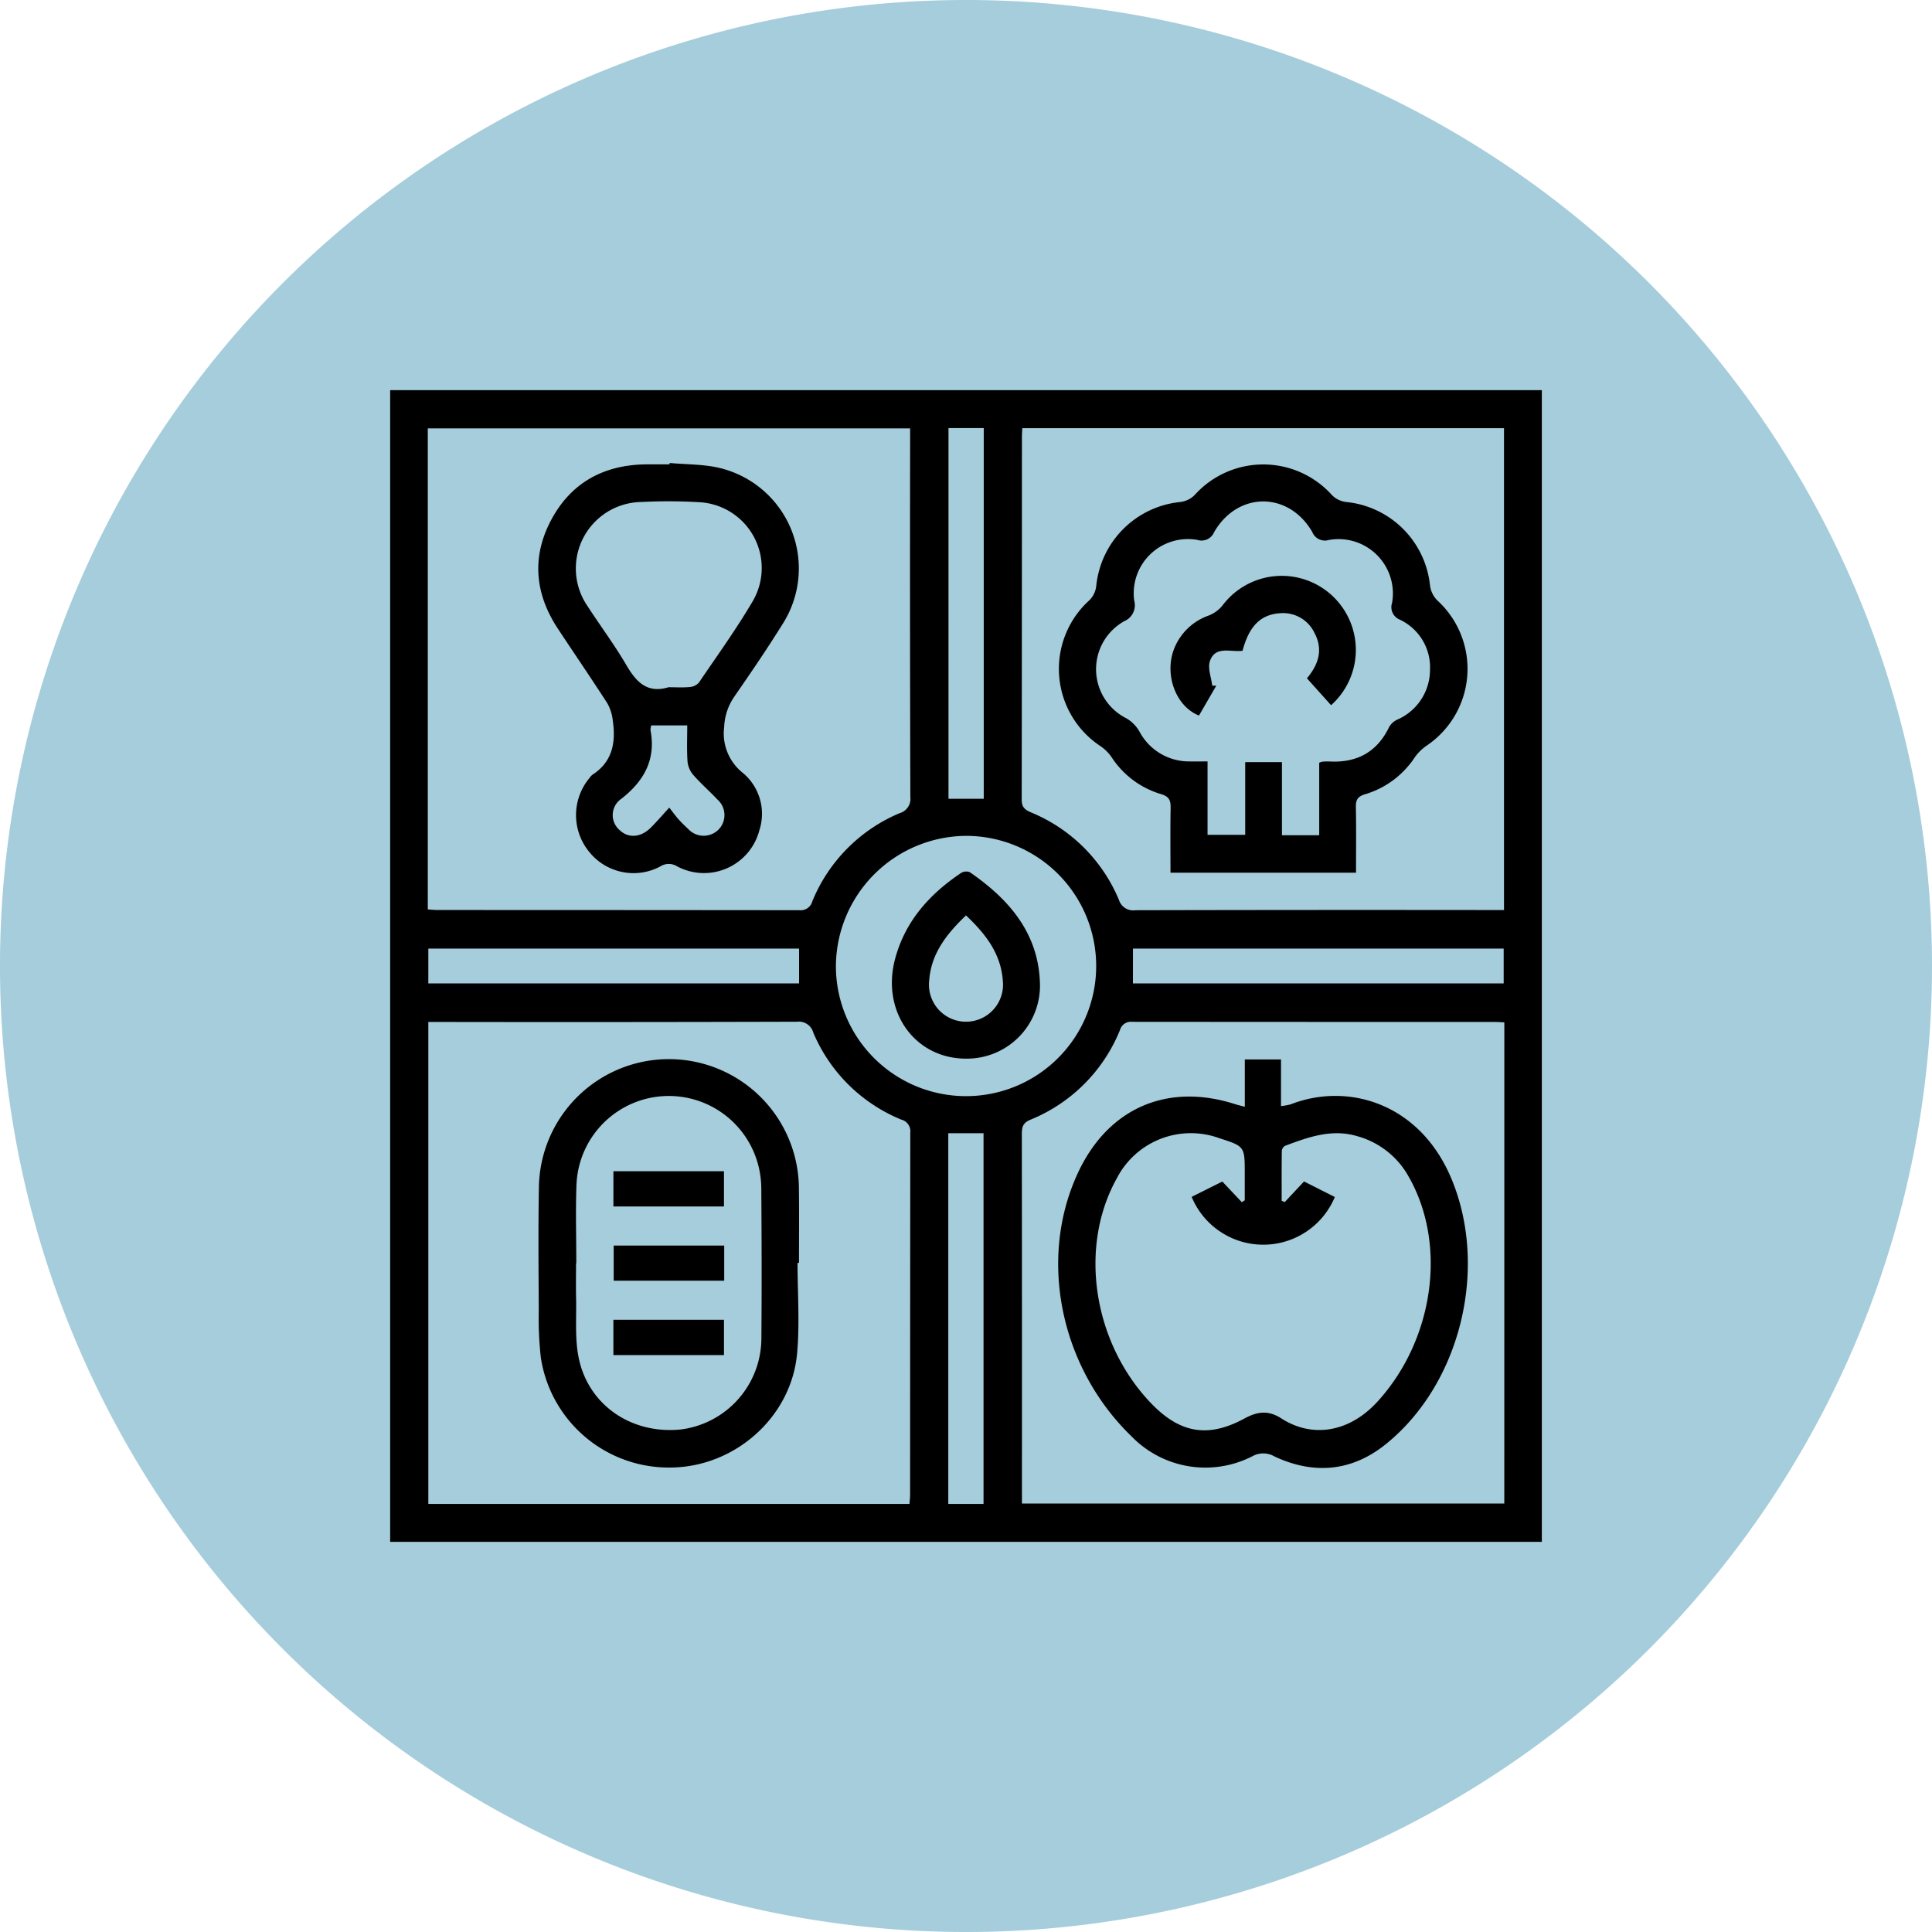
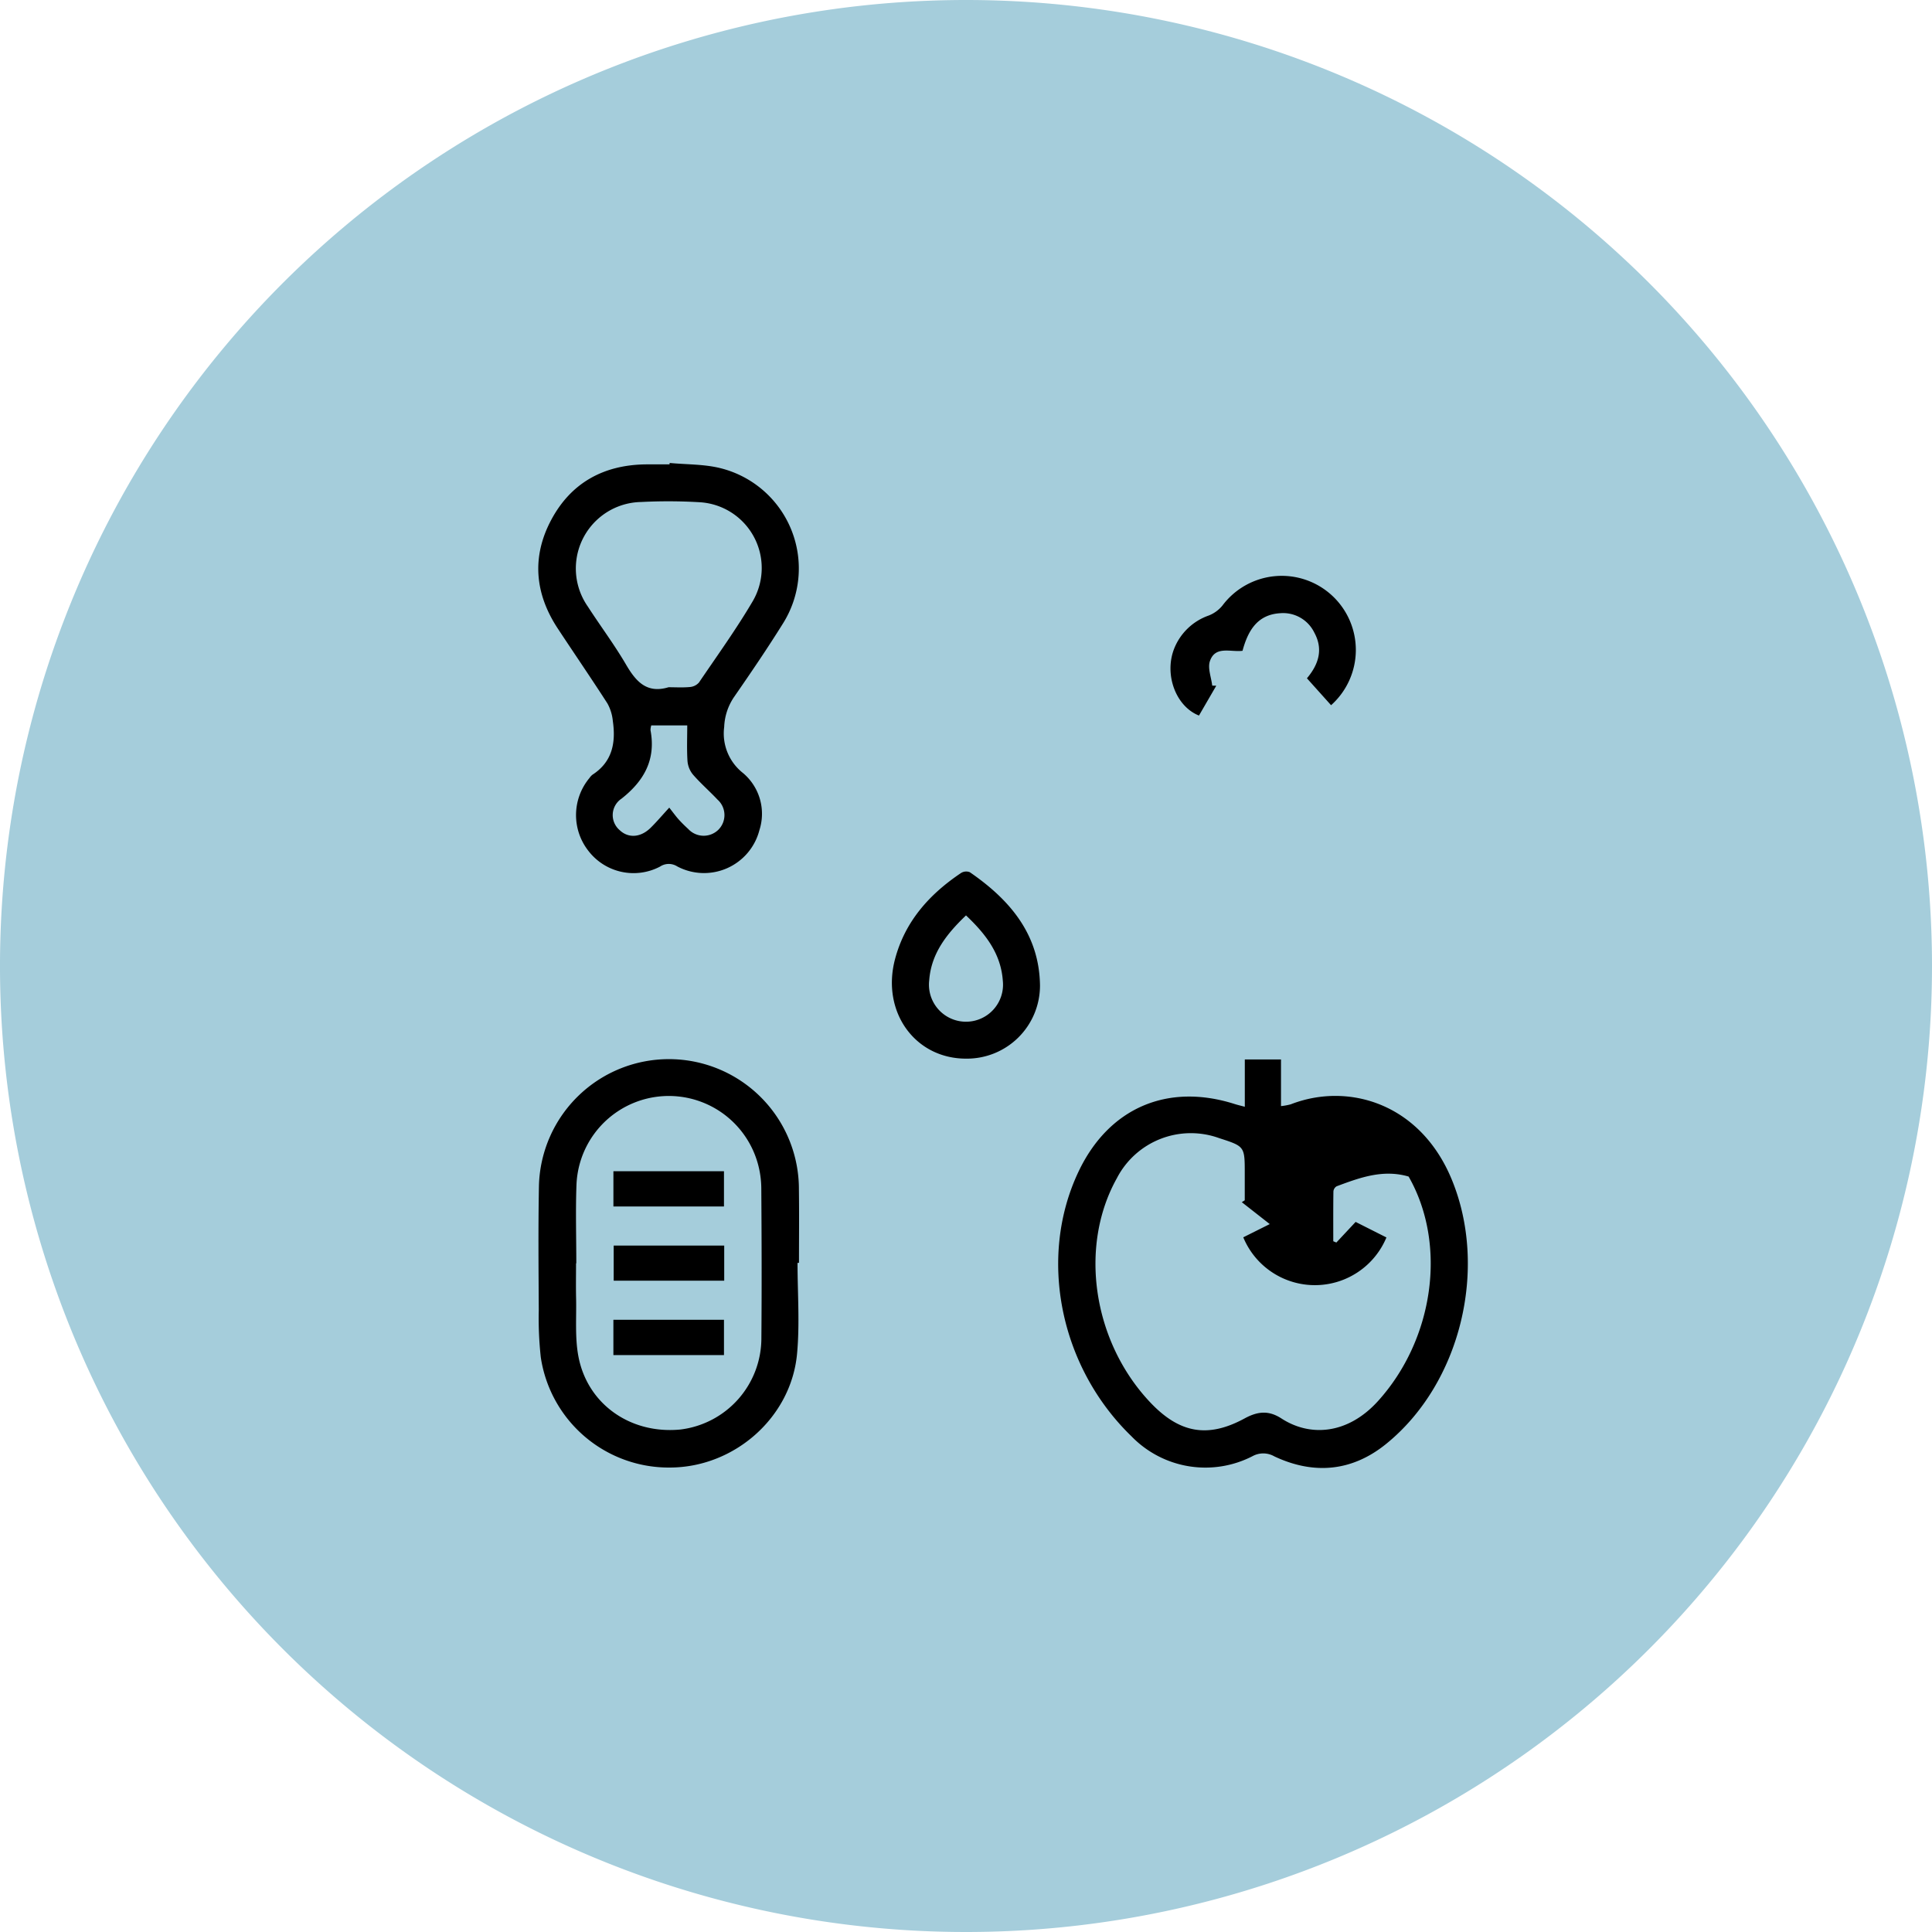
<svg xmlns="http://www.w3.org/2000/svg" id="Group_2" data-name="Group 2" width="285.975" height="285.975" viewBox="0 0 285.975 285.975">
  <defs>
    <clipPath id="clip-path">
      <rect id="Rectangle_4" data-name="Rectangle 4" width="285.975" height="285.975" fill="none" />
    </clipPath>
  </defs>
  <g id="Group_1" data-name="Group 1" clip-path="url(#clip-path)">
    <path id="Path_1" data-name="Path 1" d="M285.975,142.987A142.988,142.988,0,1,1,142.987,0,142.988,142.988,0,0,1,285.975,142.987" fill="#a5cddb" />
-     <path id="Path_2" data-name="Path 2" d="M57.751,57.751H228.223V228.224H57.751Zm5.571,76.865c.565.035,1,.085,1.427.086q26.8,0,53.59.029a1.785,1.785,0,0,0,1.911-1.347,24.005,24.005,0,0,1,12.9-13.014,2.208,2.208,0,0,0,1.6-2.418q-.075-26.379-.033-52.757V63.408H63.322Zm71.3,87.995c.036-.52.092-.951.092-1.381q.006-26.794.028-53.589a1.78,1.78,0,0,0-1.334-1.918,23.972,23.972,0,0,1-13.027-12.879,2.215,2.215,0,0,0-2.42-1.608q-26.379.077-52.757.034H63.4v71.341Zm88-87.906V63.382h-71.3c-.023.489-.057.867-.057,1.245q0,26.877-.032,53.754c0,1.128.506,1.5,1.4,1.88a24,24,0,0,1,12.985,12.923,2.215,2.215,0,0,0,2.458,1.549q26.295-.062,52.589-.028Zm.049,16.624c-.555-.025-.933-.057-1.311-.057q-26.877,0-53.754-.022a1.675,1.675,0,0,0-1.827,1.217,24.089,24.089,0,0,1-13.28,13.284c-1.127.472-1.248,1.133-1.247,2.15q.03,26.544.015,53.088v1.564h71.4Zm-98.941-8.338a19.264,19.264,0,1,0,19.3-19.266,19.4,19.4,0,0,0-19.3,19.266m16.667-24.755h5.218V63.364h-5.218ZM118.28,140.407H63.4v5.16H118.28Zm49.415,5.16h54.879v-5.159H167.7Zm-22.112,22.171h-5.218v54.873h5.218Z" />
    <path id="Path_3" data-name="Path 3" d="M99.119,68.527c2.53.243,5.141.166,7.575.785a15.3,15.3,0,0,1,9.149,23.058c-2.288,3.668-4.726,7.246-7.188,10.8a8.463,8.463,0,0,0-1.461,4.437,7.443,7.443,0,0,0,2.764,6.8,7.883,7.883,0,0,1,2.449,8.474,8.467,8.467,0,0,1-12.172,5.36,2.326,2.326,0,0,0-2.54.035,8.427,8.427,0,0,1-10.614-2.349,8.575,8.575,0,0,1,.169-10.763,2.272,2.272,0,0,1,.448-.491c2.959-1.91,3.473-4.764,3.013-7.949a6.638,6.638,0,0,0-.8-2.6c-2.4-3.733-4.91-7.389-7.351-11.093-3.4-5.161-3.883-10.605-.974-16.064,2.939-5.517,7.778-8.157,14.017-8.23,1.165-.014,2.331,0,3.5,0,.007-.071.014-.142.02-.212m-.171,33.2c1.052,0,2.111.068,3.154-.031a2.014,2.014,0,0,0,1.353-.665c2.7-3.983,5.529-7.9,7.965-12.046a9.75,9.75,0,0,0-7.9-14.645,78.216,78.216,0,0,0-8.635-.032,9.84,9.84,0,0,0-7.881,15.472c1.861,2.883,3.931,5.639,5.661,8.6,1.467,2.506,3.068,4.32,6.28,3.351M96.4,107.377a2.444,2.444,0,0,0-.112.712c.817,4.334-.937,7.488-4.29,10.129a2.923,2.923,0,0,0-.288,4.648c1.28,1.23,3.1,1.131,4.581-.32.893-.875,1.7-1.835,2.774-3,.628.8.982,1.294,1.39,1.747.444.493.922.96,1.412,1.409a3.111,3.111,0,0,0,4.462.122,3.068,3.068,0,0,0-.123-4.466c-1.178-1.25-2.482-2.386-3.61-3.678a3.606,3.606,0,0,1-.831-2c-.116-1.748-.039-3.508-.039-5.305Z" />
    <path id="Path_4" data-name="Path 4" d="M118.051,186.926c0,4.49.343,9.012-.071,13.463-.874,9.4-9.2,16.728-18.639,16.835a19.153,19.153,0,0,1-19.292-16.313,53.006,53.006,0,0,1-.3-6.967c-.032-6.158-.092-12.318.026-18.474a19.244,19.244,0,0,1,38.48.637c.049,3.605.01,7.212.01,10.819h-.216M85.307,187h-.04c0,1.72-.033,3.441.007,5.161.066,2.88-.188,5.829.344,8.624,1.351,7.106,7.753,11.532,15.1,10.811A13.631,13.631,0,0,0,112.7,198.031c.063-7.379.038-14.761-.012-22.141a14.108,14.108,0,0,0-.545-3.765,13.678,13.678,0,0,0-26.812,3.22c-.145,3.879-.026,7.768-.026,11.652" />
-     <path id="Path_5" data-name="Path 5" d="M200.709,129.178H173.255c0-3.243-.037-6.392.02-9.539.02-1.123-.167-1.732-1.442-2.1a13.247,13.247,0,0,1-7.306-5.474,6.294,6.294,0,0,0-1.612-1.606,13.7,13.7,0,0,1-1.687-21.591A3.513,3.513,0,0,0,162.26,86.8a13.886,13.886,0,0,1,12.458-12.494,3.61,3.61,0,0,0,2.1-1.018,13.666,13.666,0,0,1,20.368.028,3.573,3.573,0,0,0,2.1.994,13.837,13.837,0,0,1,12.386,12.365,3.821,3.821,0,0,0,1.1,2.219,13.705,13.705,0,0,1-1.621,21.492,6.978,6.978,0,0,0-1.733,1.712,13.393,13.393,0,0,1-7.322,5.458c-1.18.342-1.426.877-1.4,1.975.063,3.155.022,6.312.022,9.647M178.74,112.712v10.861h5.576v-10.76h5.438v10.816h5.516V112.9a2.906,2.906,0,0,1,.5-.161,9.224,9.224,0,0,1,1-.024c4.079.22,7.077-1.385,8.871-5.14a2.669,2.669,0,0,1,1.187-1.056,8.051,8.051,0,0,0,4.842-7.373,7.8,7.8,0,0,0-4.458-7.421,1.991,1.991,0,0,1-1.154-2.5,8.044,8.044,0,0,0-9.335-9.3,2.022,2.022,0,0,1-2.482-1.185c-3.5-6.027-11.027-6.022-14.523.021a2.023,2.023,0,0,1-2.5,1.152,8.027,8.027,0,0,0-9.329,9.011,2.548,2.548,0,0,1-1.459,3.015,8.136,8.136,0,0,0,.3,14.389,5.345,5.345,0,0,1,1.9,1.893,8.305,8.305,0,0,0,7.448,4.486c.816.012,1.632,0,2.663,0" />
-     <path id="Path_6" data-name="Path 6" d="M184.257,163.825v-7h5.357v6.9a8.856,8.856,0,0,0,1.452-.266c8.464-3.295,19.141-.175,23.809,11.1,5.439,13.138,1.367,30.209-9.707,39.177-5.012,4.059-10.669,4.6-16.531,1.842a3.3,3.3,0,0,0-3.216-.047,15.235,15.235,0,0,1-17.929-2.918c-10.625-10.276-13.874-26.433-7.871-39.143,4.468-9.461,13.17-13.234,23.159-10.045.414.132.84.227,1.477.4m-.446,14.121.438-.277v-3.978c0-4,0-4-3.764-5.217a12.329,12.329,0,0,0-15.172,5.937c-5.645,10.116-3.566,24.141,4.913,33.136,4.3,4.564,8.5,5.4,14,2.409,1.986-1.079,3.586-1.2,5.457.009,4.244,2.753,9.813,2.369,14.295-2.586,8.247-9.119,10.275-23.156,4.527-33.224a12.491,12.491,0,0,0-7.639-5.988c-3.782-1.11-7.215.153-10.652,1.438a.981.981,0,0,0-.48.745c-.036,2.463-.021,4.927-.021,7.391l.456.191,2.852-3.052,4.56,2.3a11.474,11.474,0,0,1-21.191-.02l4.54-2.269,2.878,3.05" />
+     <path id="Path_6" data-name="Path 6" d="M184.257,163.825v-7h5.357v6.9a8.856,8.856,0,0,0,1.452-.266c8.464-3.295,19.141-.175,23.809,11.1,5.439,13.138,1.367,30.209-9.707,39.177-5.012,4.059-10.669,4.6-16.531,1.842a3.3,3.3,0,0,0-3.216-.047,15.235,15.235,0,0,1-17.929-2.918c-10.625-10.276-13.874-26.433-7.871-39.143,4.468-9.461,13.17-13.234,23.159-10.045.414.132.84.227,1.477.4m-.446,14.121.438-.277v-3.978c0-4,0-4-3.764-5.217a12.329,12.329,0,0,0-15.172,5.937c-5.645,10.116-3.566,24.141,4.913,33.136,4.3,4.564,8.5,5.4,14,2.409,1.986-1.079,3.586-1.2,5.457.009,4.244,2.753,9.813,2.369,14.295-2.586,8.247-9.119,10.275-23.156,4.527-33.224c-3.782-1.11-7.215.153-10.652,1.438a.981.981,0,0,0-.48.745c-.036,2.463-.021,4.927-.021,7.391l.456.191,2.852-3.052,4.56,2.3a11.474,11.474,0,0,1-21.191-.02l4.54-2.269,2.878,3.05" />
    <path id="Path_7" data-name="Path 7" d="M143,156.7c-7.573.007-12.578-6.949-10.516-14.734,1.479-5.583,5.087-9.608,9.779-12.751a1.45,1.45,0,0,1,1.29-.111c5.909,4.068,10.291,9.171,10.387,16.777A10.817,10.817,0,0,1,143,156.7m-.014-21.2c-2.914,2.79-5.16,5.668-5.447,9.638a5.482,5.482,0,1,0,10.9.049c-.279-4.023-2.537-6.937-5.449-9.687" />
    <rect id="Rectangle_1" data-name="Rectangle 1" width="16.365" height="5.218" transform="translate(90.797 173.365)" />
    <rect id="Rectangle_2" data-name="Rectangle 2" width="16.359" height="5.198" transform="translate(90.839 184.37)" />
    <rect id="Rectangle_3" data-name="Rectangle 3" width="16.369" height="5.226" transform="translate(90.794 195.354)" />
    <path id="Path_8" data-name="Path 8" d="M193.453,100.4c1.8-2.141,2.4-4.345,1.1-6.745a5.132,5.132,0,0,0-5.055-2.887c-3.4.2-4.782,2.612-5.579,5.562-1.753.225-4.032-.79-4.825,1.525-.359,1.049.2,2.411.339,3.631l.6.014q-1.284,2.212-2.561,4.416c-3.431-1.356-5.173-6.069-3.679-9.887a8.533,8.533,0,0,1,5.118-4.917,4.936,4.936,0,0,0,2.027-1.47,10.966,10.966,0,1,1,16.088,14.743l-3.574-3.985" />
  </g>
</svg>